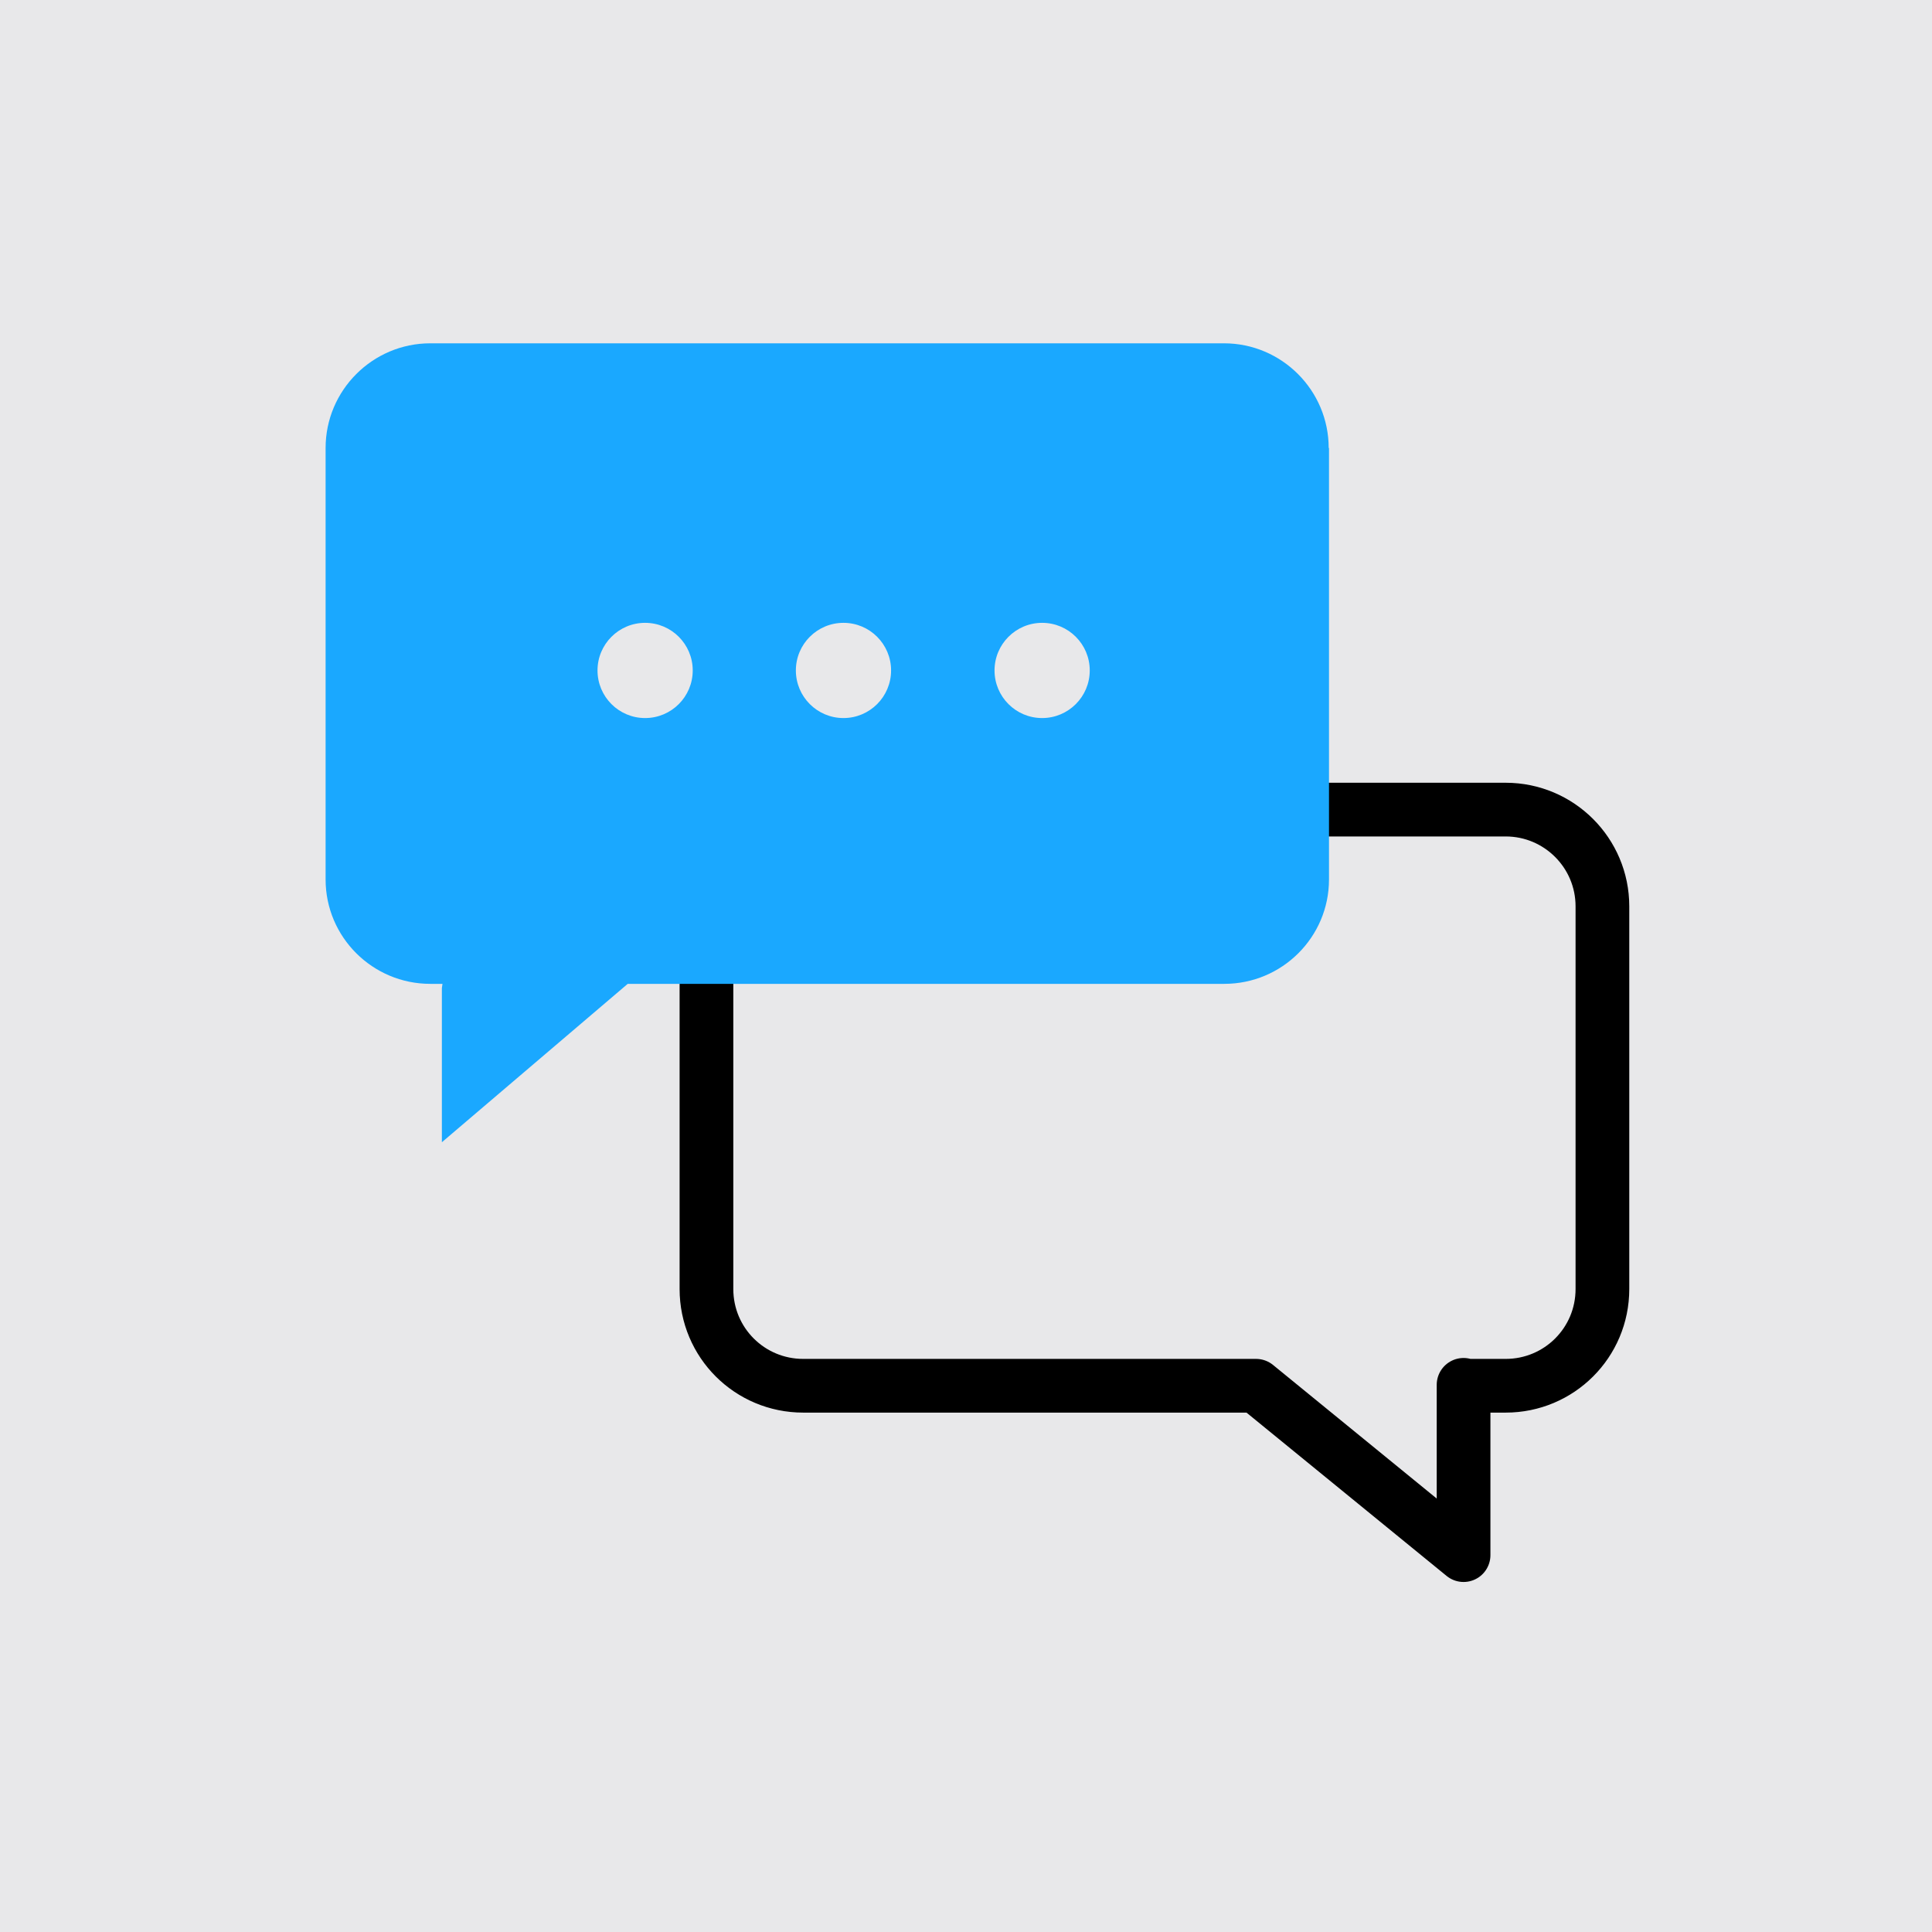
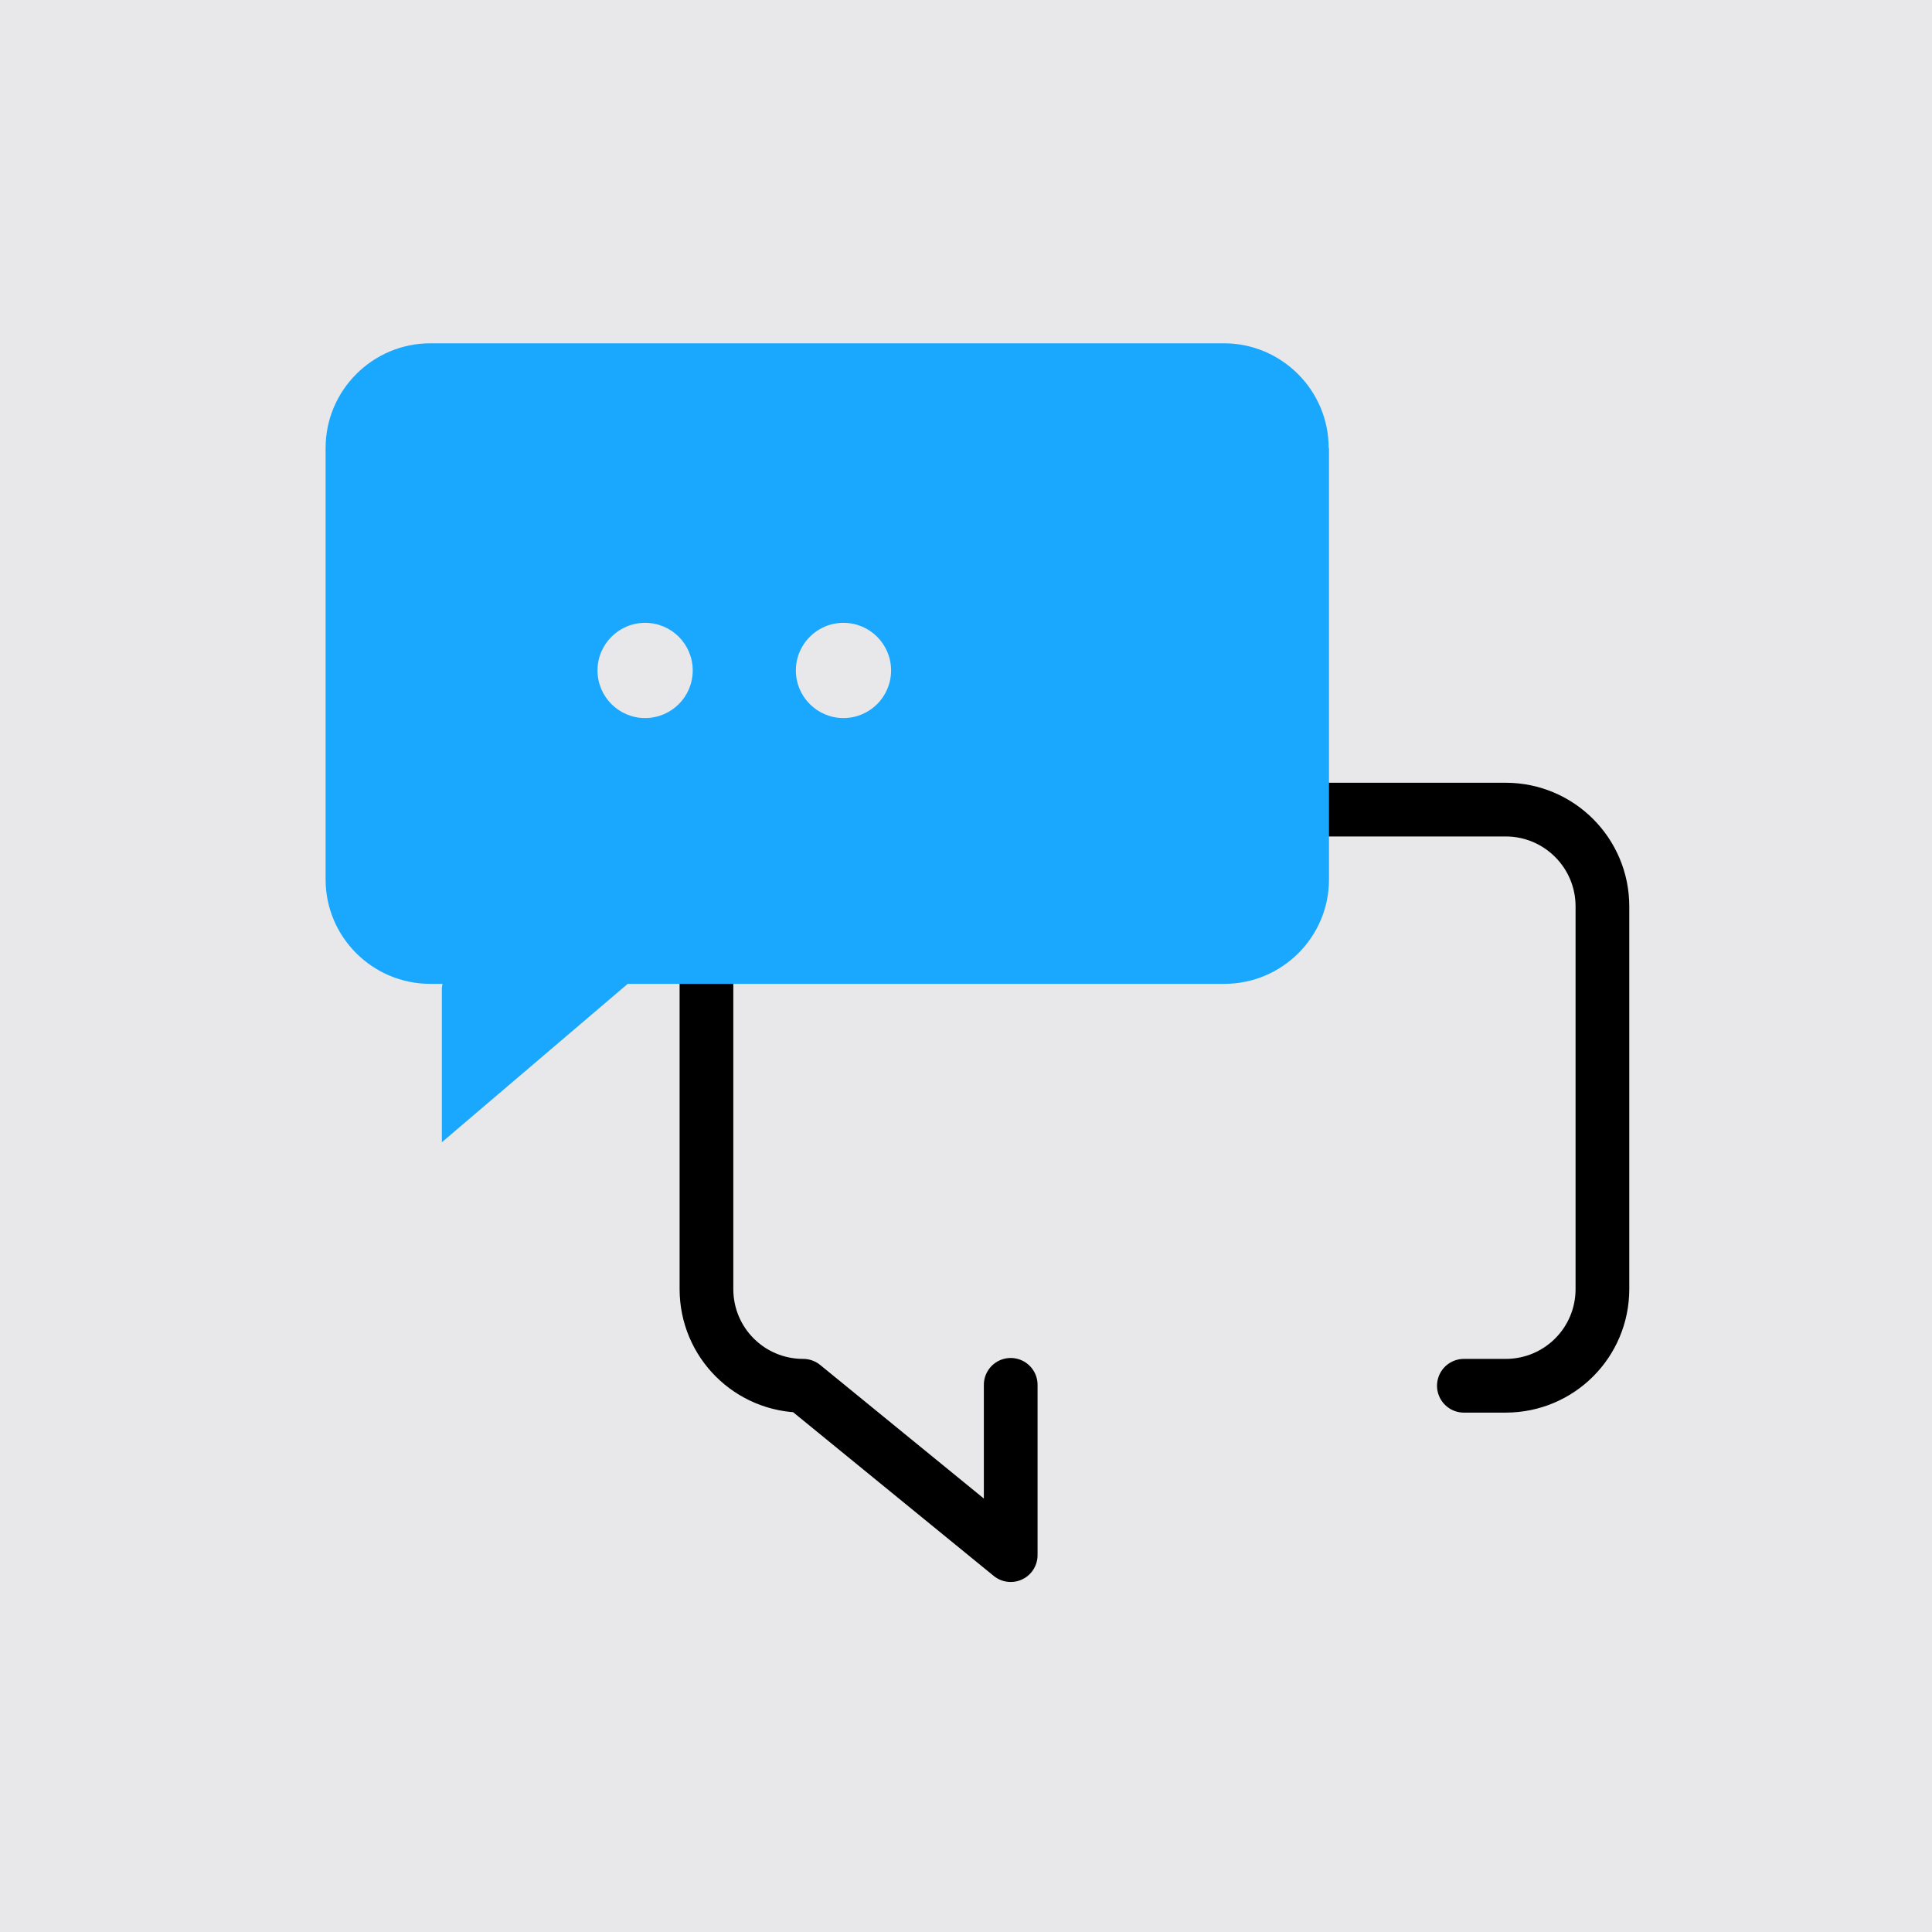
<svg xmlns="http://www.w3.org/2000/svg" id="Layer_2" viewBox="0 0 63.31 63.31">
  <defs>
    <style>.cls-1{fill:none;stroke:#000;stroke-linecap:round;stroke-linejoin:round;stroke-width:1.76px;}.cls-2{fill:#1aa8ff;}.cls-2,.cls-3{stroke-width:0px;}.cls-3{fill:#e8e8ea;}</style>
  </defs>
  <g id="Layer_1-2">
    <rect class="cls-3" width="63.31" height="63.31" />
-     <path class="cls-1" d="m47.97,45.41h1.37c1.75,0,3.17-1.41,3.17-3.17v-12.54c0-1.75-1.42-3.17-3.17-3.17h-23.02c-1.75,0-3.17,1.42-3.17,3.17v12.54c0,1.76,1.42,3.17,3.17,3.17h14.84l6.8,5.55v-5.58" />
+     <path class="cls-1" d="m47.97,45.41h1.37c1.75,0,3.17-1.41,3.17-3.17v-12.54c0-1.75-1.42-3.17-3.17-3.17h-23.02c-1.75,0-3.17,1.42-3.17,3.17v12.54c0,1.76,1.42,3.17,3.17,3.17l6.8,5.55v-5.58" />
    <path class="cls-2" d="m43.55,14.68v14.14c0,1.89-1.54,3.42-3.43,3.42h-19.55l-6.09,5.19v-5.05l.02-.14h-.4c-1.89,0-3.43-1.53-3.43-3.42v-14.14c0-1.89,1.54-3.43,3.43-3.43h26.01c1.89,0,3.43,1.54,3.43,3.43Z" />
    <circle class="cls-3" cx="21.14" cy="21.97" r="1.56" />
    <circle class="cls-3" cx="27.64" cy="21.97" r="1.56" />
-     <circle class="cls-3" cx="34.15" cy="21.97" r="1.56" />
  </g>
</svg>